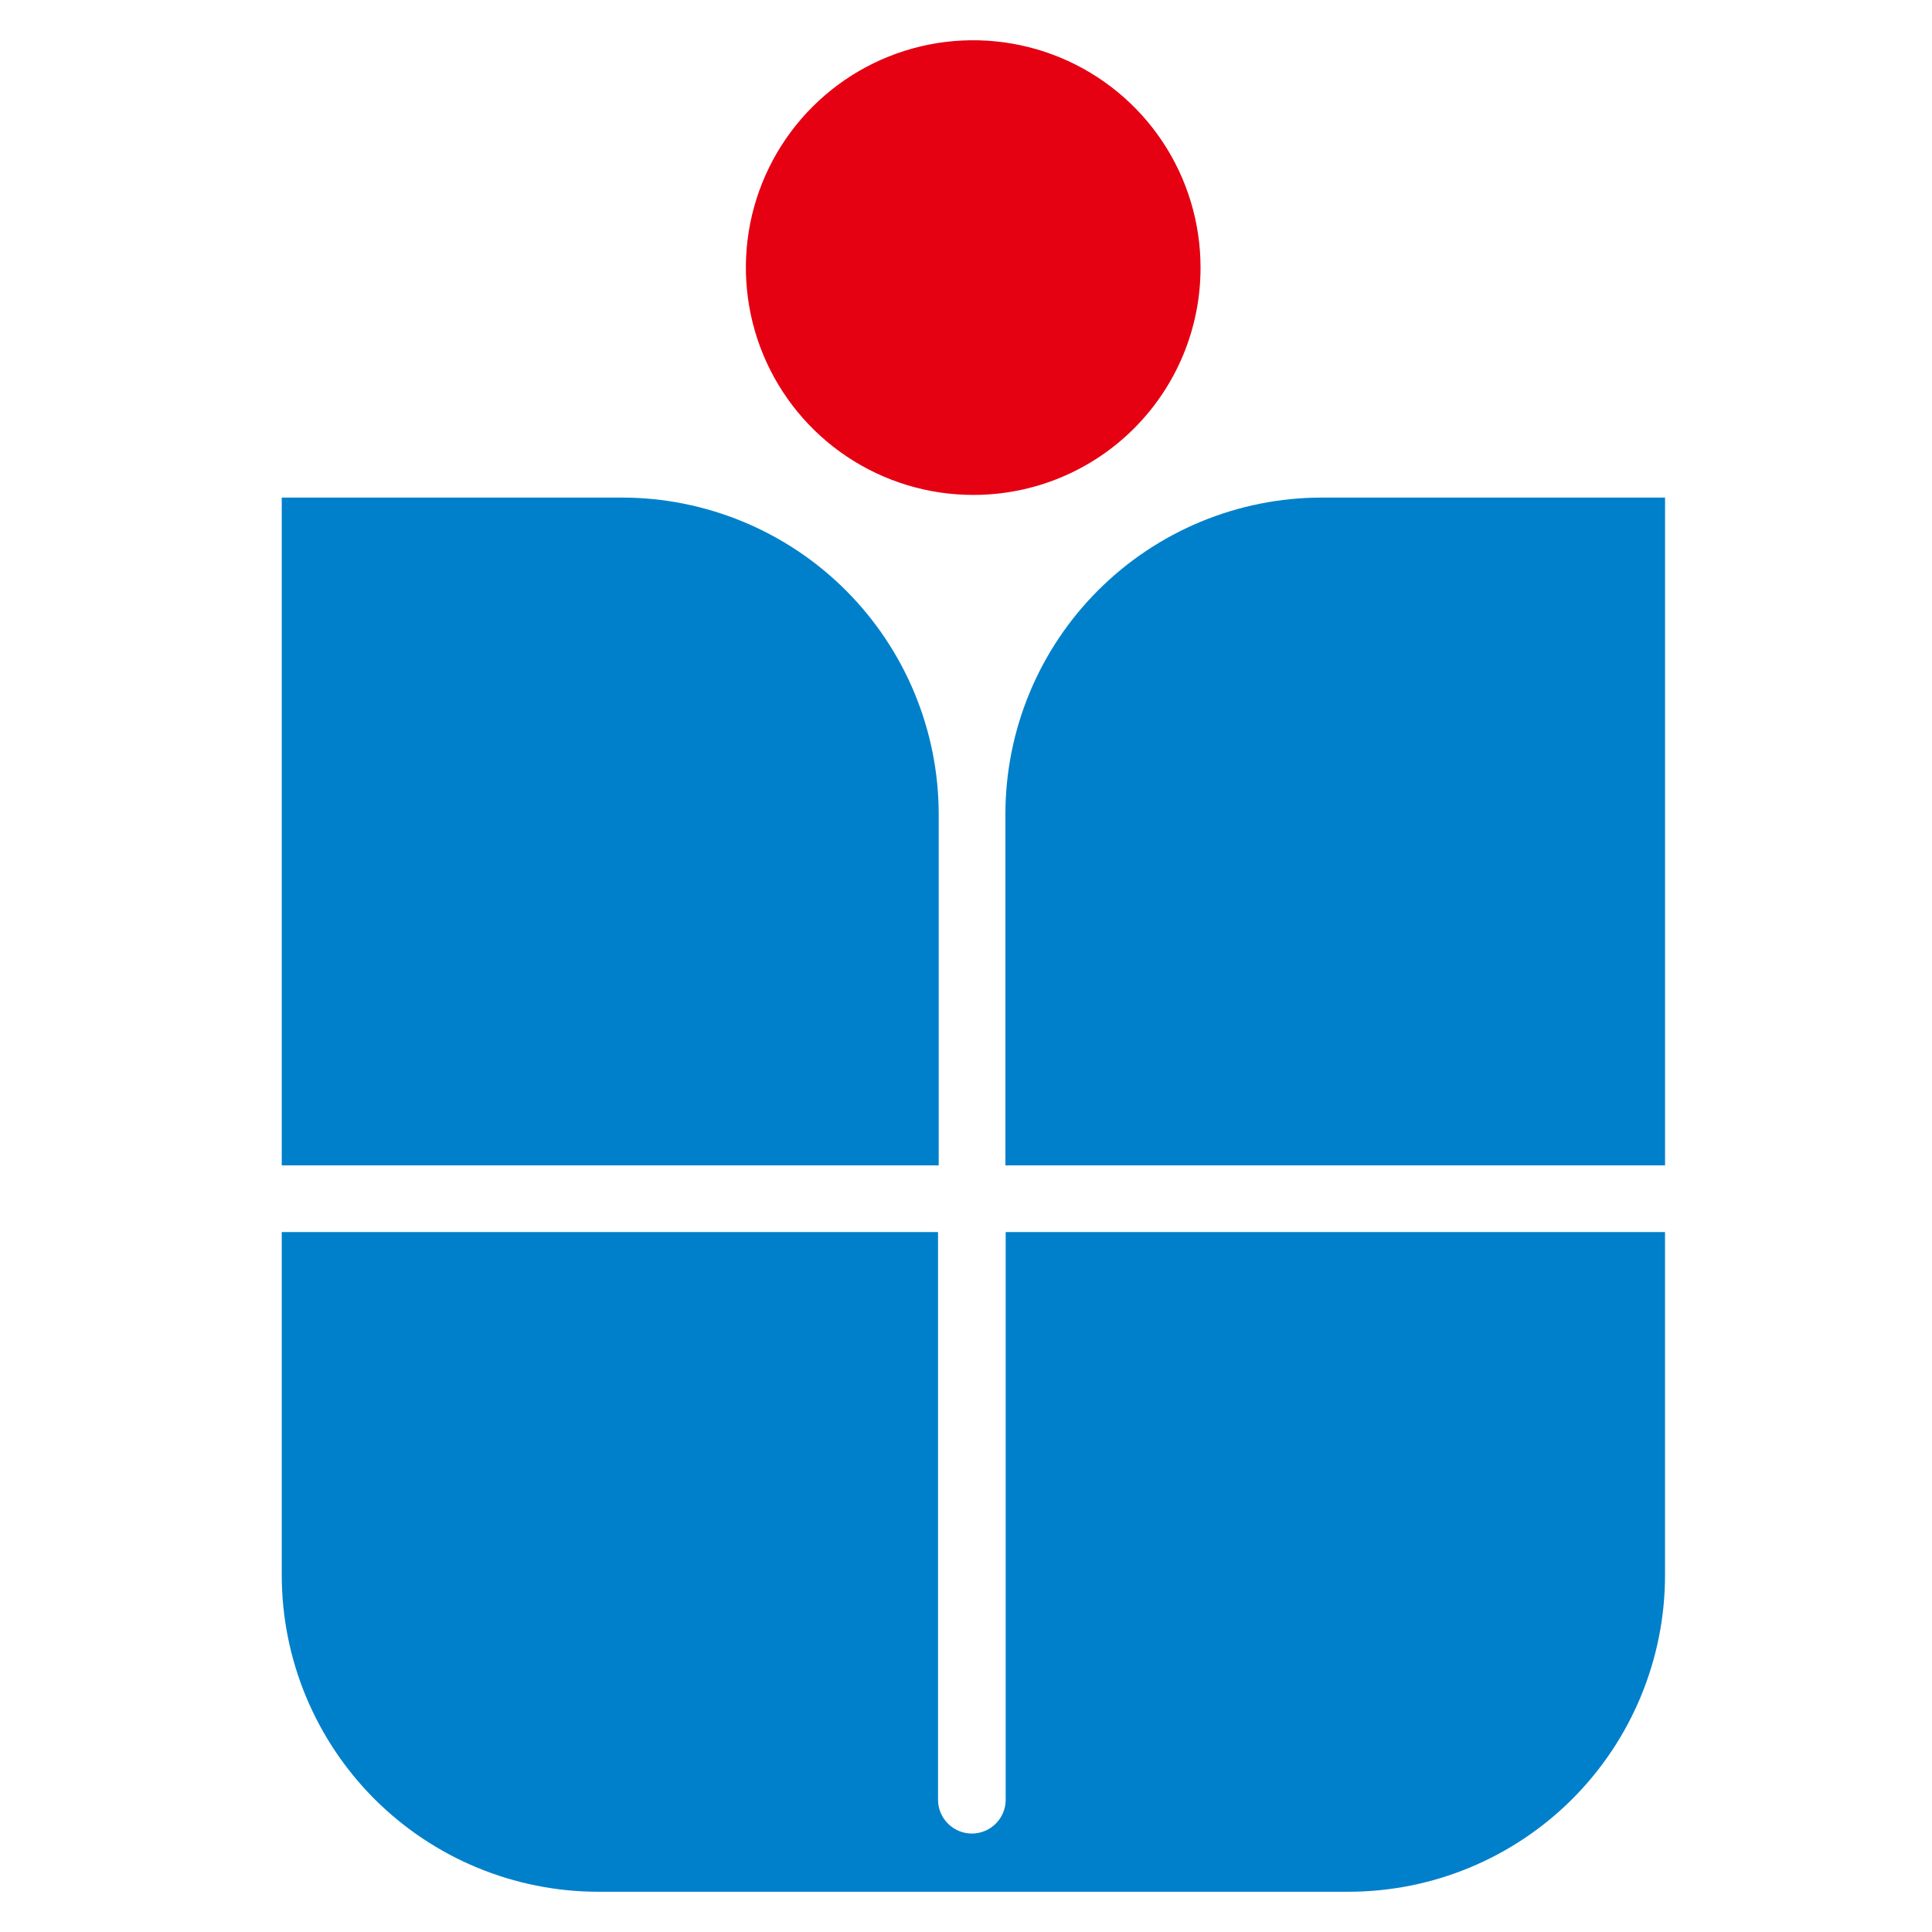
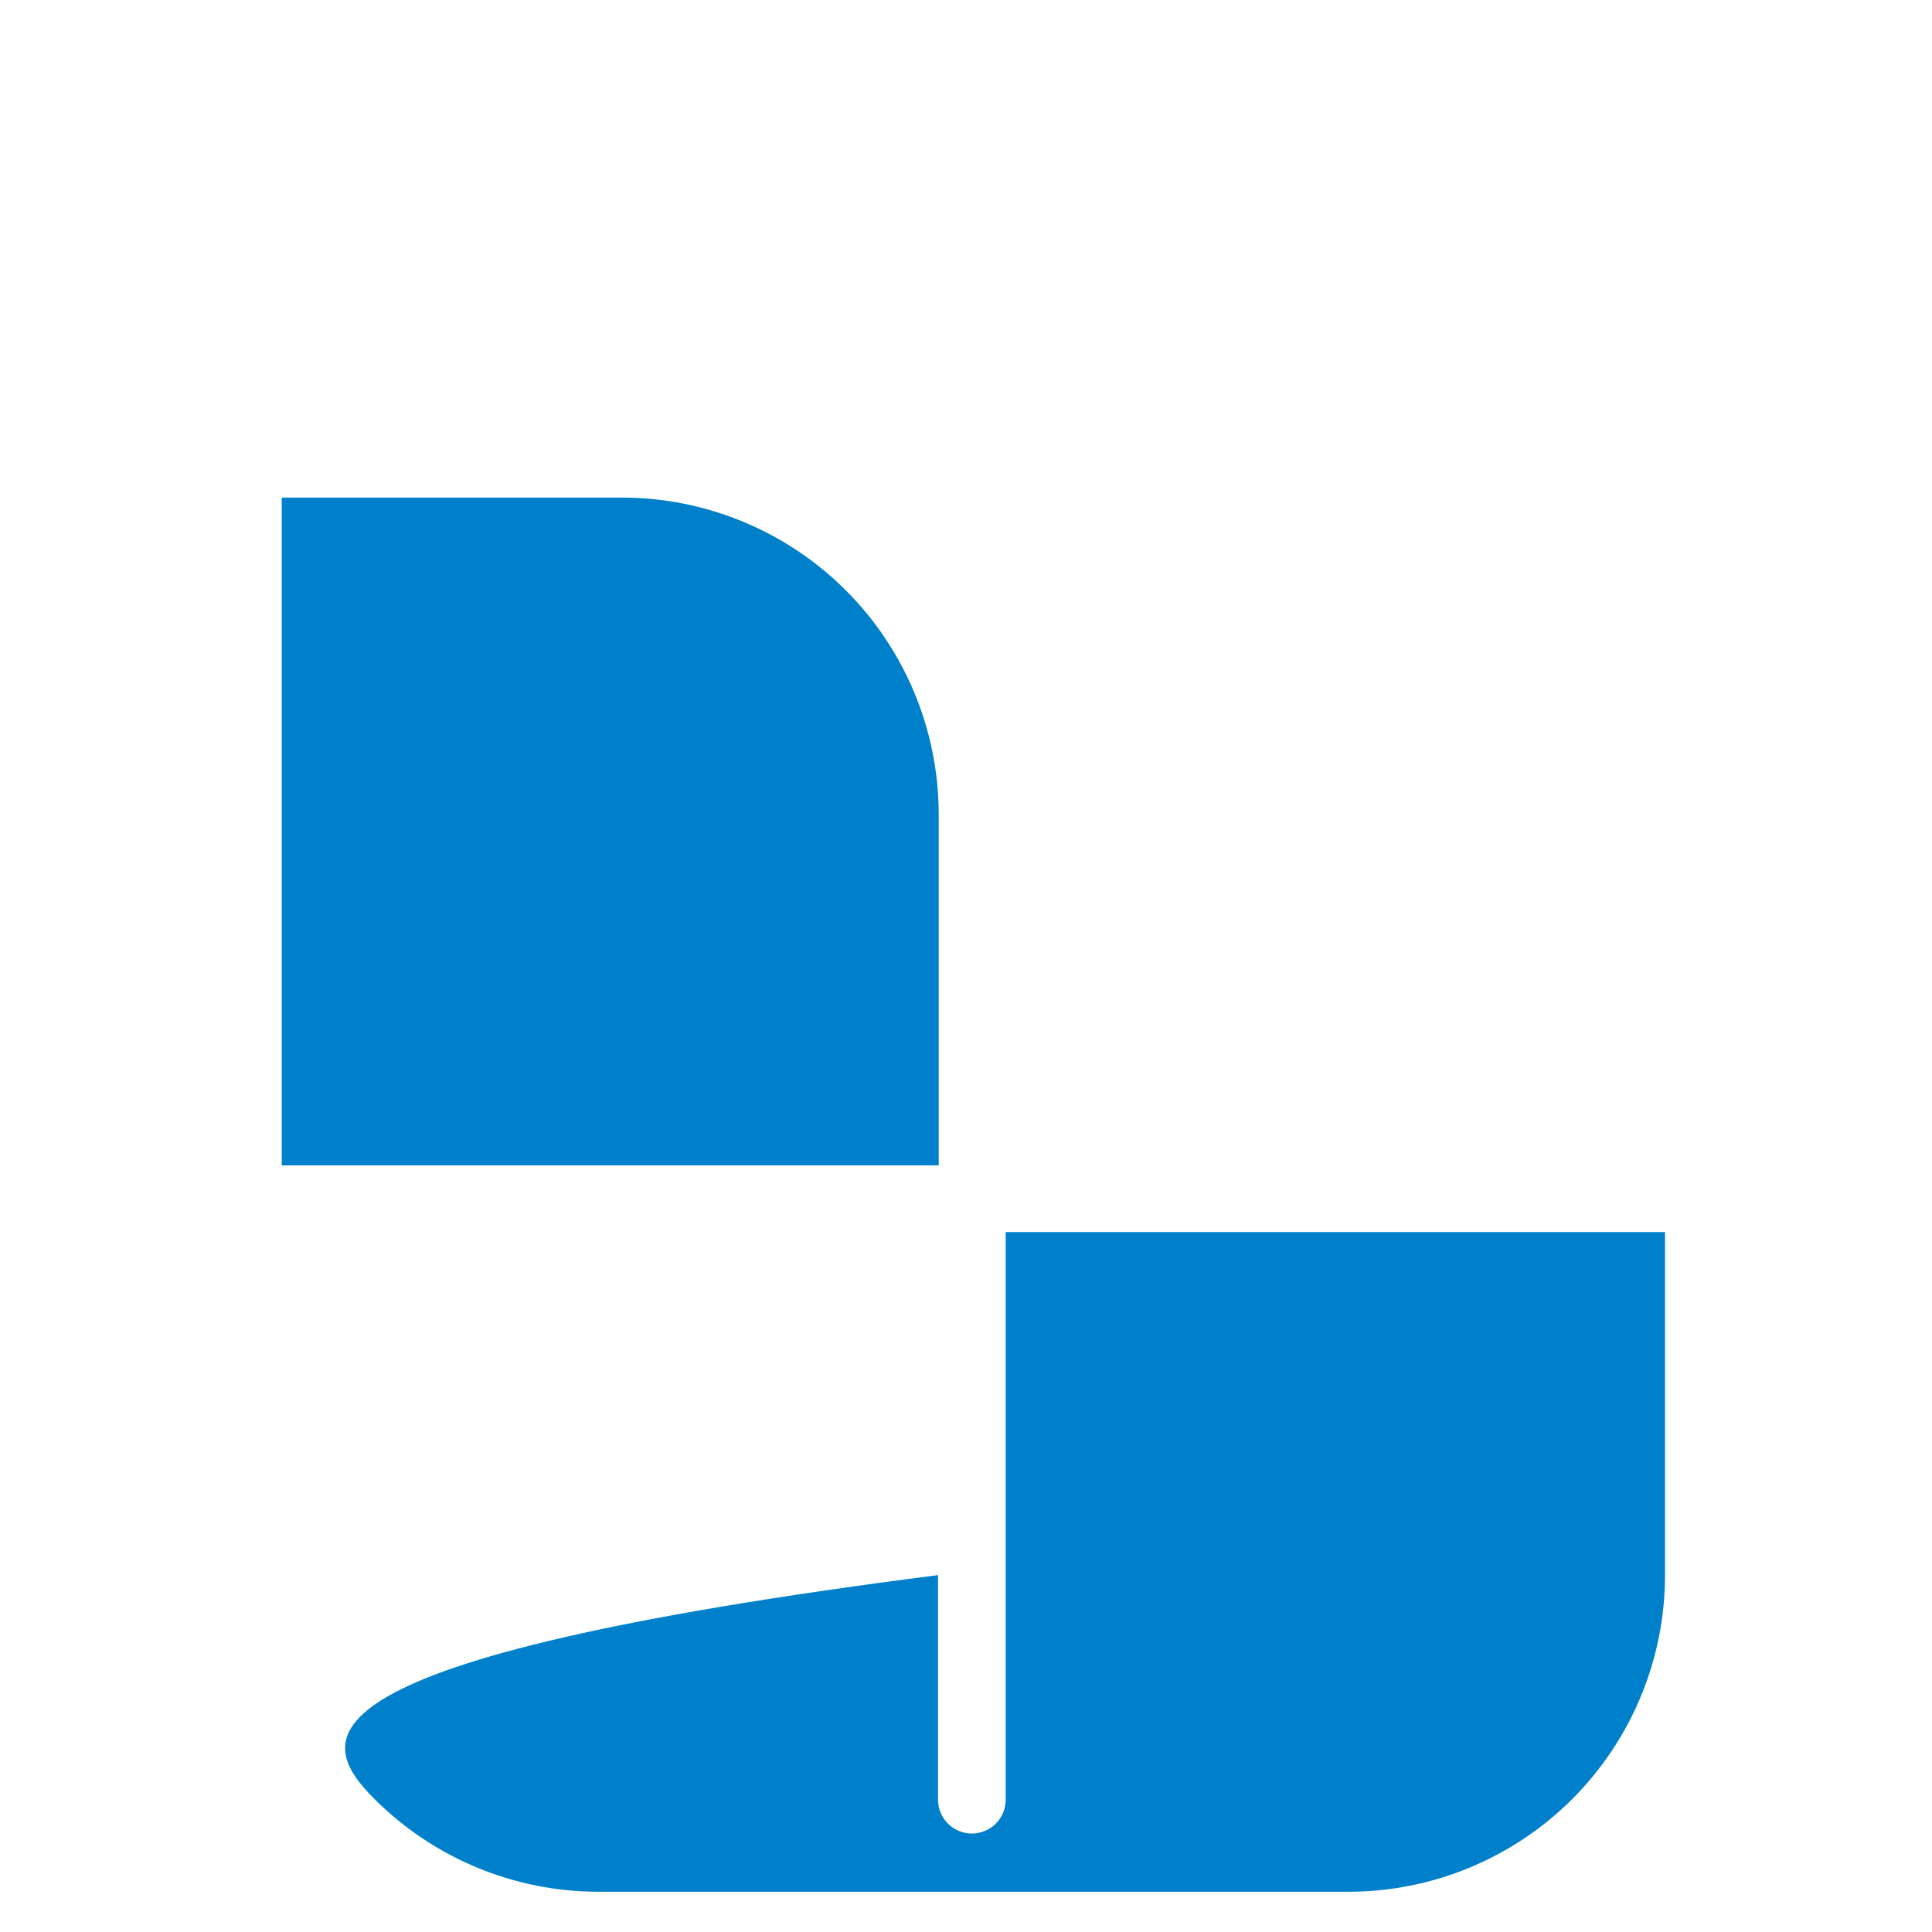
<svg xmlns="http://www.w3.org/2000/svg" version="1.1" width="48" height="48">
  <svg width="48" height="48" viewBox="0 0 48 48" fill="none">
-     <path d="M41.367 39.133V30.61H24.986V44.714C24.986 44.937 24.898 45.15 24.74 45.308C24.582 45.465 24.369 45.554 24.146 45.554C23.923 45.554 23.709 45.465 23.552 45.308C23.394 45.15 23.305 44.937 23.305 44.714V30.61H7V39.133C7 41.219 7.829 43.22 9.304 44.696C10.78 46.171 12.78 47 14.867 47H33.5C35.587 47 37.588 46.171 39.063 44.696C40.538 43.22 41.367 41.219 41.367 39.133Z" fill="#0080CB" />
+     <path d="M41.367 39.133V30.61H24.986V44.714C24.986 44.937 24.898 45.15 24.74 45.308C24.582 45.465 24.369 45.554 24.146 45.554C23.923 45.554 23.709 45.465 23.552 45.308C23.394 45.15 23.305 44.937 23.305 44.714V30.61V39.133C7 41.219 7.829 43.22 9.304 44.696C10.78 46.171 12.78 47 14.867 47H33.5C35.587 47 37.588 46.171 39.063 44.696C40.538 43.22 41.367 41.219 41.367 39.133Z" fill="#0080CB" />
    <path d="M23.322 28.953V20.229C23.32 18.143 22.49 16.143 21.015 14.668C19.541 13.194 17.541 12.364 15.455 12.362H7V28.953H23.322Z" fill="#0080CB" />
-     <path d="M32.845 12.362C30.759 12.362 28.758 13.191 27.283 14.666C25.807 16.141 24.979 18.142 24.979 20.229V28.953H41.368V12.362H32.845Z" fill="#0080CB" />
-     <path d="M29.827 6.656C29.829 5.539 29.499 4.446 28.88 3.516C28.26 2.586 27.378 1.861 26.346 1.432C25.315 1.004 24.179 0.891 23.083 1.107C21.986 1.324 20.979 1.862 20.189 2.651C19.398 3.441 18.859 4.447 18.64 5.543C18.422 6.639 18.533 7.775 18.96 8.807C19.388 9.84 20.111 10.723 21.041 11.344C21.97 11.965 23.062 12.296 24.179 12.296C24.921 12.297 25.655 12.152 26.34 11.869C27.025 11.586 27.648 11.171 28.172 10.647C28.697 10.123 29.113 9.501 29.397 8.817C29.681 8.132 29.827 7.398 29.827 6.656Z" fill="#E50012" />
  </svg>
  <style>@media (prefers-color-scheme: light) { :root { filter: none; } }
@media (prefers-color-scheme: dark) { :root { filter: none; } }
</style>
</svg>